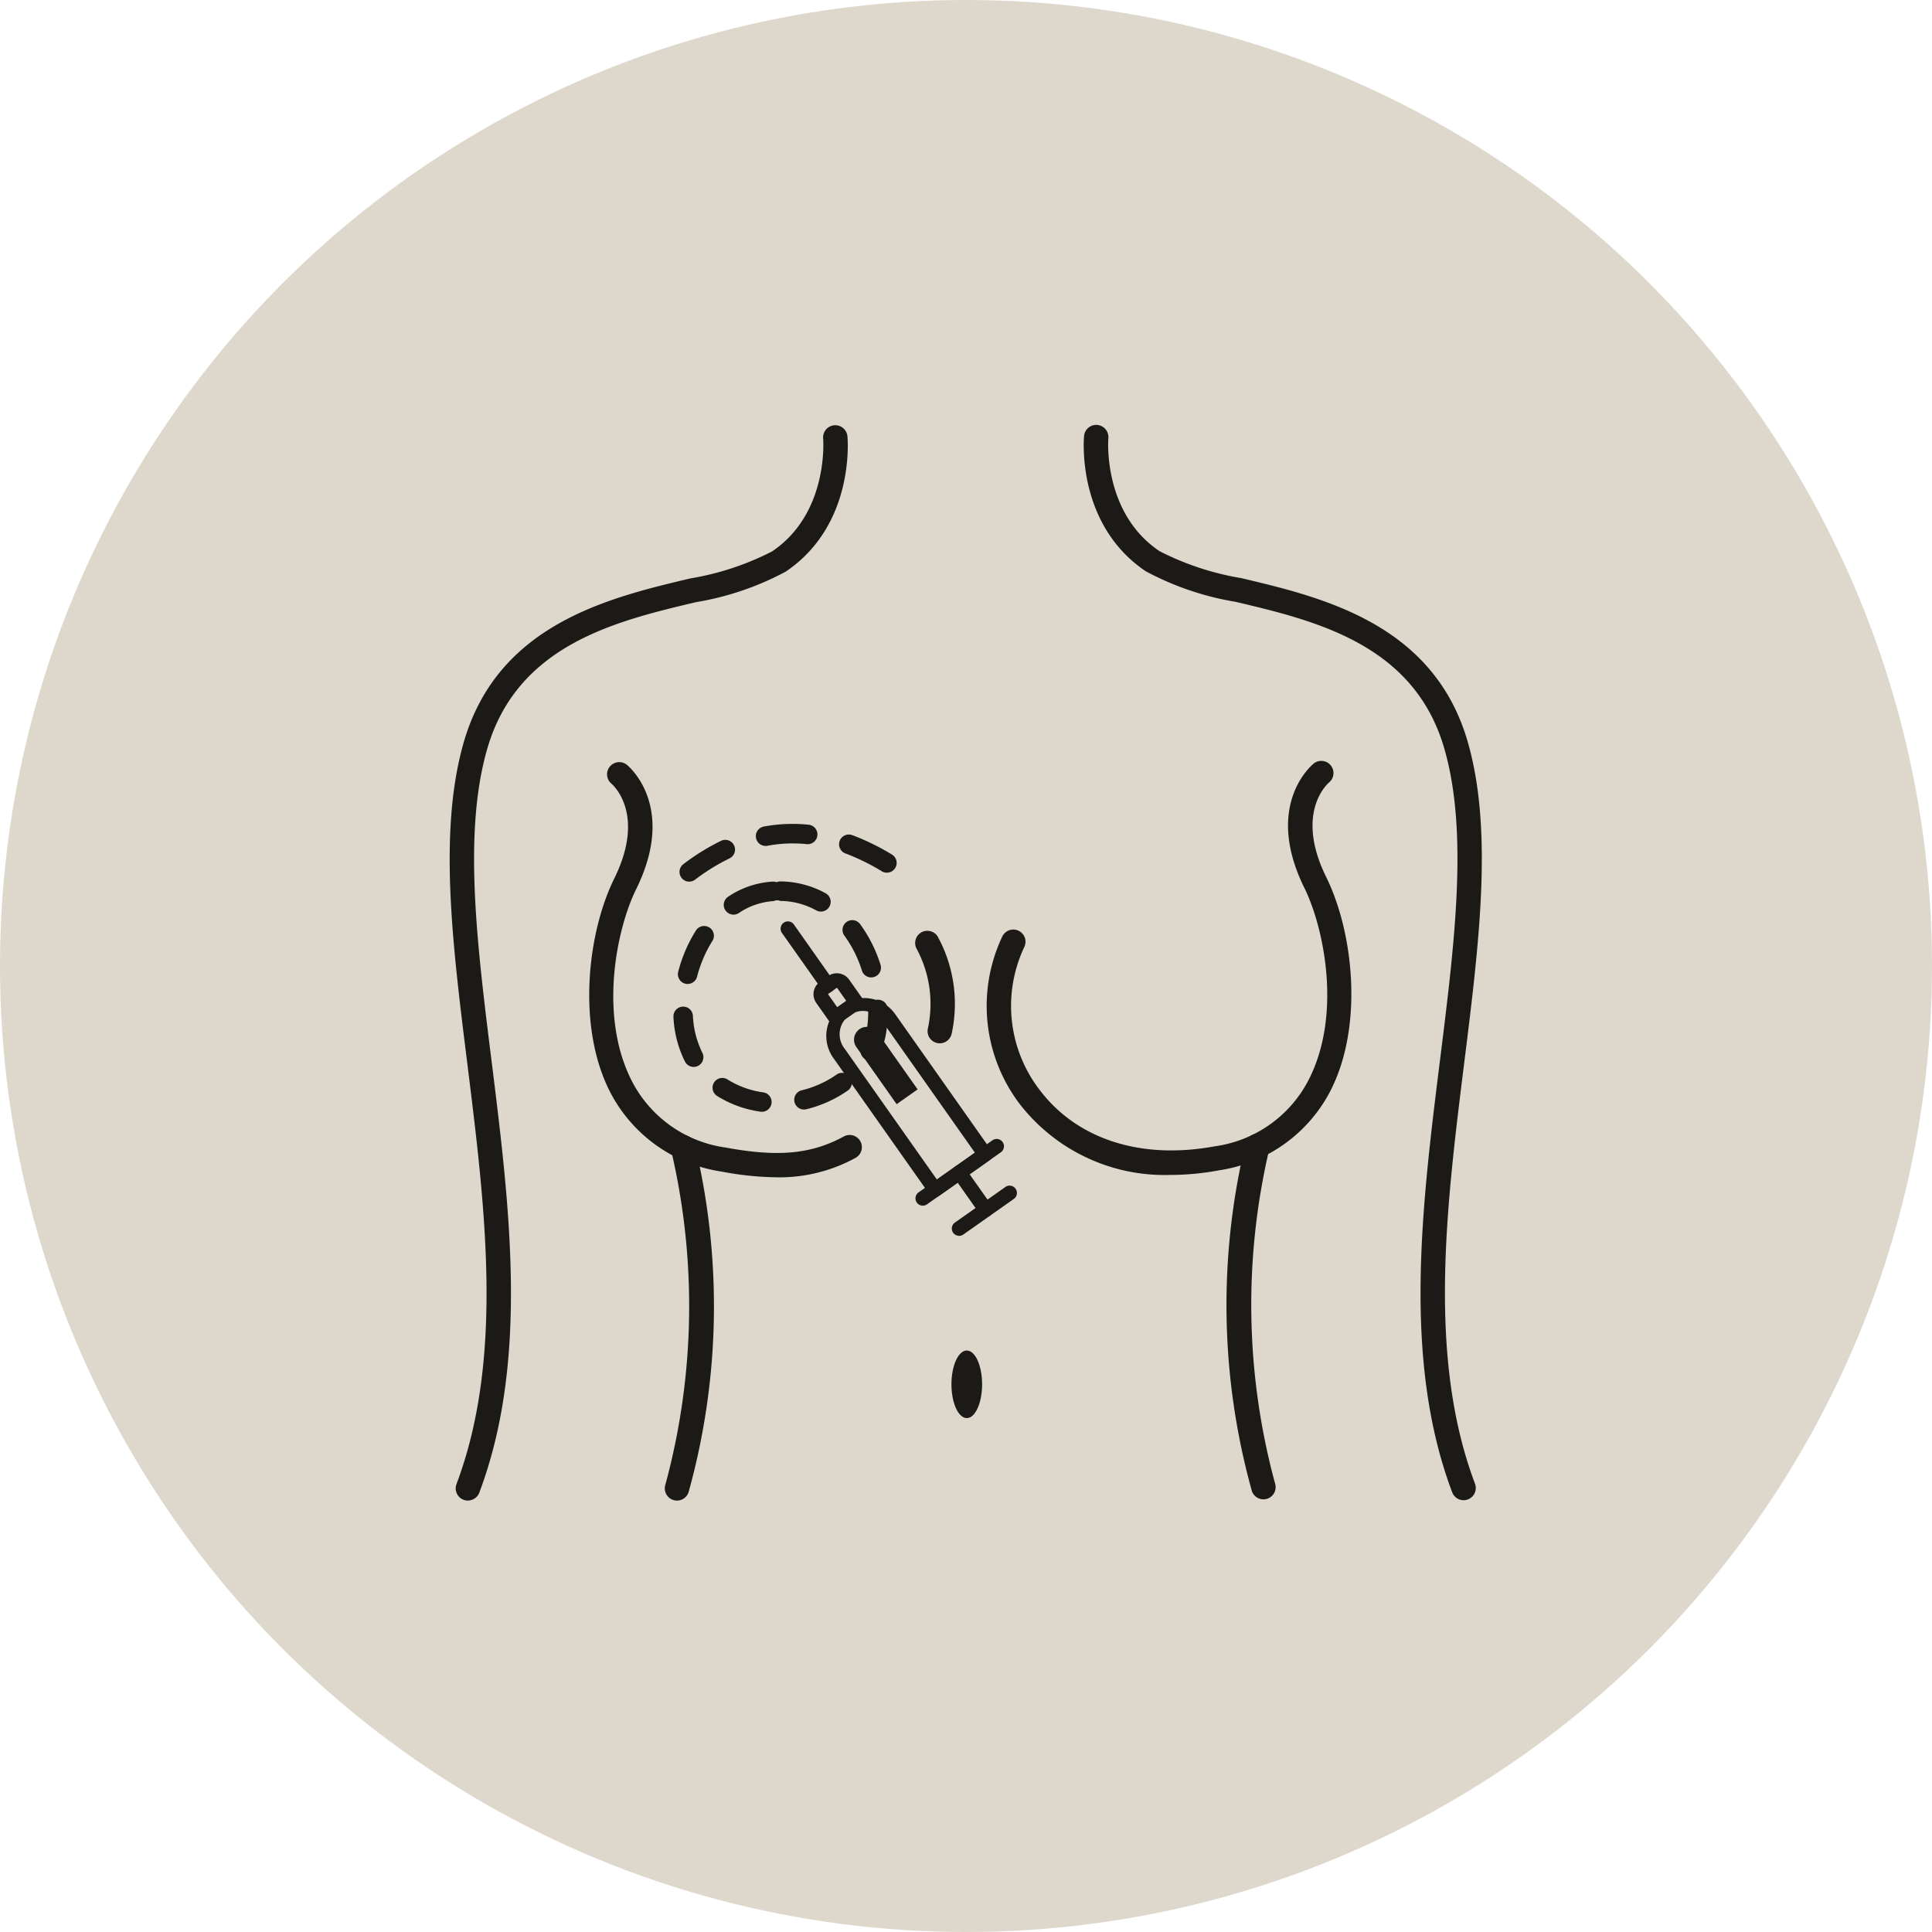
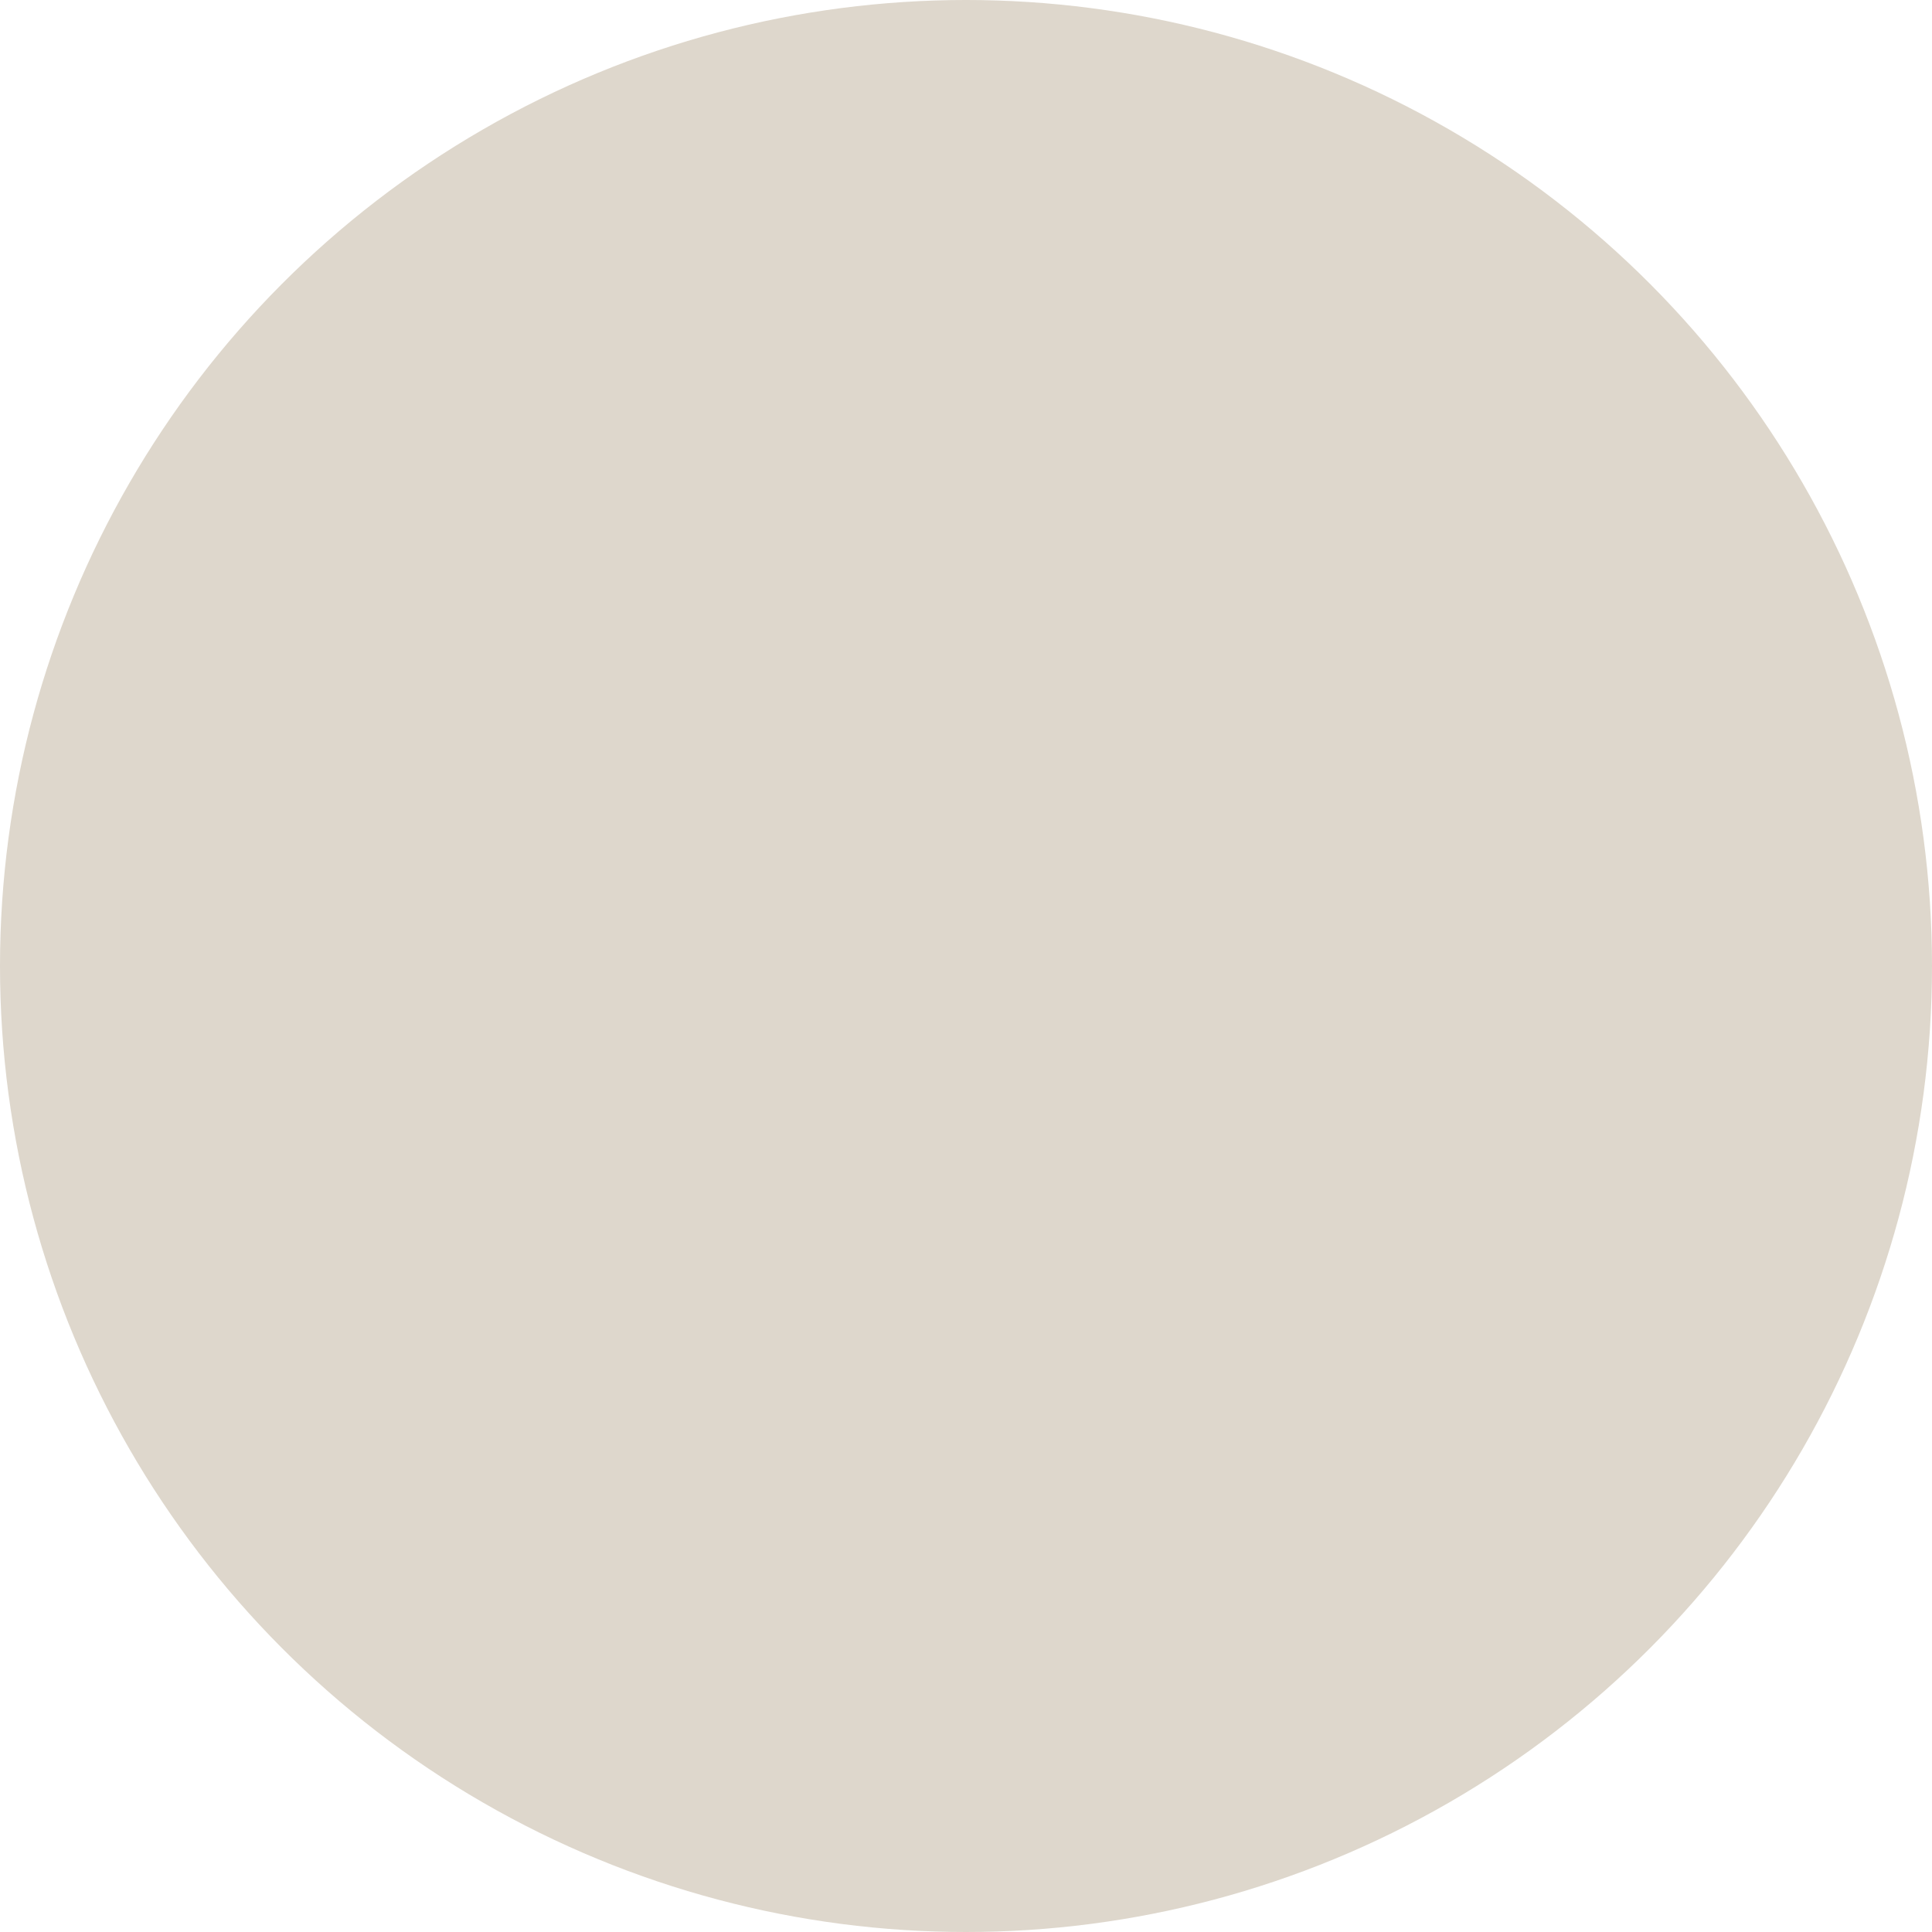
<svg xmlns="http://www.w3.org/2000/svg" width="116" height="116" viewBox="0 0 116 116">
  <defs>
    <clipPath id="clip-path">
-       <rect id="Rectangle_1105" data-name="Rectangle 1105" width="61.97" height="64.584" fill="#1c1a17" />
-     </clipPath>
+       </clipPath>
  </defs>
  <g id="Hybrid-of-Fat-and-Implants-icon-img" transform="translate(-1366 -5512)">
    <circle id="Ellipse_56" data-name="Ellipse 56" cx="58" cy="58" r="58" transform="translate(1366 5512)" fill="#ded7cc" />
    <g id="Group_126" data-name="Group 126" transform="translate(1393 5537.512)">
      <g id="Group_125" data-name="Group 125" clip-path="url(#clip-path)">
        <path id="Path_1974" data-name="Path 1974" d="M1.093,64.667a.732.732,0,0,1-.685-.99C3.261,56.1,2.138,47.1,1.053,38.385.161,31.231-.681,24.474.835,19.168,2.871,12.043,9.56,10.459,14.444,9.3a16.771,16.771,0,0,0,4.911-1.621C22.776,5.376,22.427.946,22.423.9A.732.732,0,0,1,23.881.767c.02.216.444,5.33-3.709,8.127a17.452,17.452,0,0,1-5.391,1.832C10,11.86,4.043,13.27,2.243,19.57.809,24.589,1.633,31.2,2.505,38.2c1.108,8.888,2.253,18.078-.727,25.989a.732.732,0,0,1-.685.474" transform="translate(0 -0.082)" fill="#1c1a17" />
        <path id="Path_1975" data-name="Path 1975" d="M207.113,64.564a.732.732,0,0,1-.685-.474c-2.98-7.911-1.835-17.1-.727-25.989.873-7,1.7-13.614.263-18.633-1.8-6.3-7.754-7.711-12.538-8.844a17.451,17.451,0,0,1-5.392-1.832C183.881,6,184.305.881,184.325.665A.732.732,0,0,1,185.783.8c-.007.083-.338,4.484,3.068,6.779A16.773,16.773,0,0,0,193.762,9.2c4.884,1.157,11.573,2.741,13.609,9.866,1.516,5.306.674,12.063-.218,19.216-1.086,8.711-2.208,17.719.644,25.292a.732.732,0,0,1-.685.99" transform="translate(-146.236 -0.001)" fill="#1c1a17" />
        <path id="Path_1976" data-name="Path 1976" d="M63.276,228.353a.733.733,0,0,1-.7-.958,40.96,40.96,0,0,0,.341-20.09.732.732,0,1,1,1.423-.345,41.656,41.656,0,0,1-.371,20.887.732.732,0,0,1-.7.506" transform="translate(-49.625 -163.768)" fill="#1c1a17" />
        <path id="Path_1977" data-name="Path 1977" d="M136.8,153.873a.732.732,0,0,1-.717-.884,6.977,6.977,0,0,0-.683-4.81.732.732,0,1,1,1.322-.628,8.421,8.421,0,0,1,.792,5.742.732.732,0,0,1-.715.58" transform="translate(-107.374 -116.743)" fill="#1c1a17" />
-         <path id="Path_1978" data-name="Path 1978" d="M51.827,122.929a18.4,18.4,0,0,1-3.328-.345,9,9,0,0,1-6.717-4.843c-1.967-3.923-1.32-9.5.286-12.754,1.913-3.875-.089-5.622-.175-5.694a.732.732,0,0,1,.923-1.136c.124.1,3.018,2.508.563,7.478-1.157,2.343-2.259,7.524-.29,11.45a7.489,7.489,0,0,0,5.674,4.06c3.148.581,5.136.394,7.088-.668a.732.732,0,1,1,.7,1.286,9.469,9.469,0,0,1-4.726,1.167" transform="translate(-32.185 -77.755)" fill="#1c1a17" />
-         <path id="Path_1979" data-name="Path 1979" d="M145.854,271.086c0,1.121.412,2.029.921,2.029s.92-.909.92-2.029-.412-2.029-.92-2.029-.921.909-.921,2.029" transform="translate(-115.728 -213.483)" fill="#1c1a17" />
+         <path id="Path_1979" data-name="Path 1979" d="M145.854,271.086s.92-.909.92-2.029-.412-2.029-.92-2.029-.921.909-.921,2.029" transform="translate(-115.728 -213.483)" fill="#1c1a17" />
        <path id="Path_1980" data-name="Path 1980" d="M228.1,227.987a.731.731,0,0,1-.7-.505,41.66,41.66,0,0,1-.371-20.887.732.732,0,1,1,1.423.345,40.964,40.964,0,0,0,.341,20.09.732.732,0,0,1-.7.958" transform="translate(-179.238 -163.478)" fill="#1c1a17" />
        <path id="Path_1981" data-name="Path 1981" d="M167.124,122.493a11.006,11.006,0,0,1-8.978-4.161,9.73,9.73,0,0,1-1.129-10.138.732.732,0,1,1,1.322.628,8.272,8.272,0,0,0,.967,8.618c2.252,2.932,6.069,4.148,10.474,3.335a7.489,7.489,0,0,0,5.674-4.06c1.968-3.926.866-9.106-.29-11.449-2.454-4.97.439-7.378.563-7.478a.732.732,0,0,1,.923,1.136c-.1.083-2.081,1.831-.174,5.694,1.607,3.255,2.254,8.831.287,12.754a9,9,0,0,1-6.717,4.843,16.08,16.08,0,0,1-2.923.279" transform="translate(-123.845 -77.461)" fill="#1c1a17" />
        <path id="Path_1982" data-name="Path 1982" d="M67.388,119.482a.586.586,0,0,1-.353-1.053,13.455,13.455,0,0,1,2.263-1.4.585.585,0,1,1,.507,1.055,12.278,12.278,0,0,0-2.065,1.275.582.582,0,0,1-.353.118m11.863-.534a.581.581,0,0,1-.3-.085,12.976,12.976,0,0,0-2.184-1.071.586.586,0,0,1,.408-1.1,14.132,14.132,0,0,1,2.384,1.167.585.585,0,0,1-.3,1.086m-7.291-1.605a.586.586,0,0,1-.108-1.161,9.382,9.382,0,0,1,2.7-.111.585.585,0,1,1-.121,1.165,8.206,8.206,0,0,0-2.367.1.591.591,0,0,1-.109.01" transform="translate(-53.004 -92.057)" fill="#1c1a17" />
        <path id="Path_1983" data-name="Path 1983" d="M70.359,146.562a.578.578,0,0,1-.082-.006,6.592,6.592,0,0,1-2.608-.943.585.585,0,0,1,.622-.992,5.429,5.429,0,0,0,2.148.776.586.586,0,0,1-.08,1.166m2.528-.136a.585.585,0,0,1-.139-1.154,6.213,6.213,0,0,0,2.107-.953.586.586,0,0,1,.679.954,7.39,7.39,0,0,1-2.508,1.136.581.581,0,0,1-.14.017m-6.625-2.557a.586.586,0,0,1-.521-.318,6.652,6.652,0,0,1-.693-2.684.585.585,0,1,1,1.169-.066,5.573,5.573,0,0,0,.565,2.215.586.586,0,0,1-.52.853m10.6-.381a.586.586,0,0,1-.525-.845,3.438,3.438,0,0,0,.316-.974,7.1,7.1,0,0,0,.089-1.136v-.1a.586.586,0,0,1,.576-.6h.01a.585.585,0,0,1,.585.576v.118a8.267,8.267,0,0,1-.1,1.324,4.615,4.615,0,0,1-.422,1.306.586.586,0,0,1-.525.326m-10.965-4.594a.586.586,0,0,1-.567-.733,8.7,8.7,0,0,1,1.077-2.5.586.586,0,0,1,.987.63,7.639,7.639,0,0,0-.931,2.163.586.586,0,0,1-.566.438m11.021-.391a.586.586,0,0,1-.557-.408,7.234,7.234,0,0,0-1.053-2.1.585.585,0,0,1,.943-.694,8.391,8.391,0,0,1,1.225,2.436.586.586,0,0,1-.558.764m-8.27-3.769a.586.586,0,0,1-.326-1.072,5.332,5.332,0,0,1,2.67-.91.575.575,0,0,1,.24.035.568.568,0,0,1,.238-.047,5.71,5.71,0,0,1,2.712.712.585.585,0,1,1-.566,1.025,4.548,4.548,0,0,0-2.161-.566.483.483,0,0,0-.39.009,4.177,4.177,0,0,0-2.09.715.583.583,0,0,1-.325.1" transform="translate(-51.612 -105.322)" fill="#1c1a17" />
-         <path id="Path_1984" data-name="Path 1984" d="M135.9,211.564a.439.439,0,0,1-.323-.793l4.434-3.126a.439.439,0,0,1,.506.718l-4.434,3.126a.437.437,0,0,1-.183.075" transform="translate(-107.423 -164.692)" fill="#1c1a17" />
        <path id="Path_1985" data-name="Path 1985" d="M146.477,224.144a.439.439,0,0,1-.323-.793l3.03-2.136a.439.439,0,0,1,.506.718l-3.03,2.136a.439.439,0,0,1-.183.075" transform="translate(-115.818 -175.46)" fill="#1c1a17" />
        <path id="Path_1986" data-name="Path 1986" d="M148.131,218.3a.439.439,0,0,1-.429-.181l-1.579-2.24a.439.439,0,1,1,.718-.506l1.579,2.24a.44.44,0,0,1-.289.687" transform="translate(-115.877 -170.742)" fill="#1c1a17" />
-         <path id="Path_1987" data-name="Path 1987" d="M115.989,178.4a.439.439,0,0,1-.429-.181l-5.785-8.206a2.276,2.276,0,0,1,3.72-2.622l5.785,8.206a.439.439,0,0,1-.106.612l-3,2.117a.44.44,0,0,1-.183.075m-5.5-8.892,5.532,7.847,2.284-1.61-5.532-7.847a1.4,1.4,0,1,0-2.284,1.611" transform="translate(-86.772 -132.049)" fill="#1c1a17" />
        <path id="Path_1988" data-name="Path 1988" d="M117.622,176.109l2.428,3.444,1.26-.888-2.428-3.444a.771.771,0,0,0-1.26.888" transform="translate(-93.215 -138.769)" fill="#1c1a17" />
        <path id="Path_1989" data-name="Path 1989" d="M107.136,162.483a.439.439,0,0,1-.429-.18l-.791-1.122h0a.909.909,0,0,1,.219-1.264l.494-.349a.909.909,0,0,1,1.265.219l.791,1.121a.44.44,0,0,1-.106.612l-1.26.888a.439.439,0,0,1-.183.075m-.5-1.808.538.763.542-.382-.538-.763a.03.03,0,0,0-.041-.007l-.494.349a.033.033,0,0,0-.007.04" transform="translate(-83.908 -126.478)" fill="#1c1a17" />
-         <path id="Path_1990" data-name="Path 1990" d="M99.092,148.573a.439.439,0,0,1-.429-.181L96.268,145a.439.439,0,0,1,.718-.506l2.395,3.4a.439.439,0,0,1-.289.686" transform="translate(-76.32 -114.498)" fill="#1c1a17" />
      </g>
    </g>
  </g>
</svg>